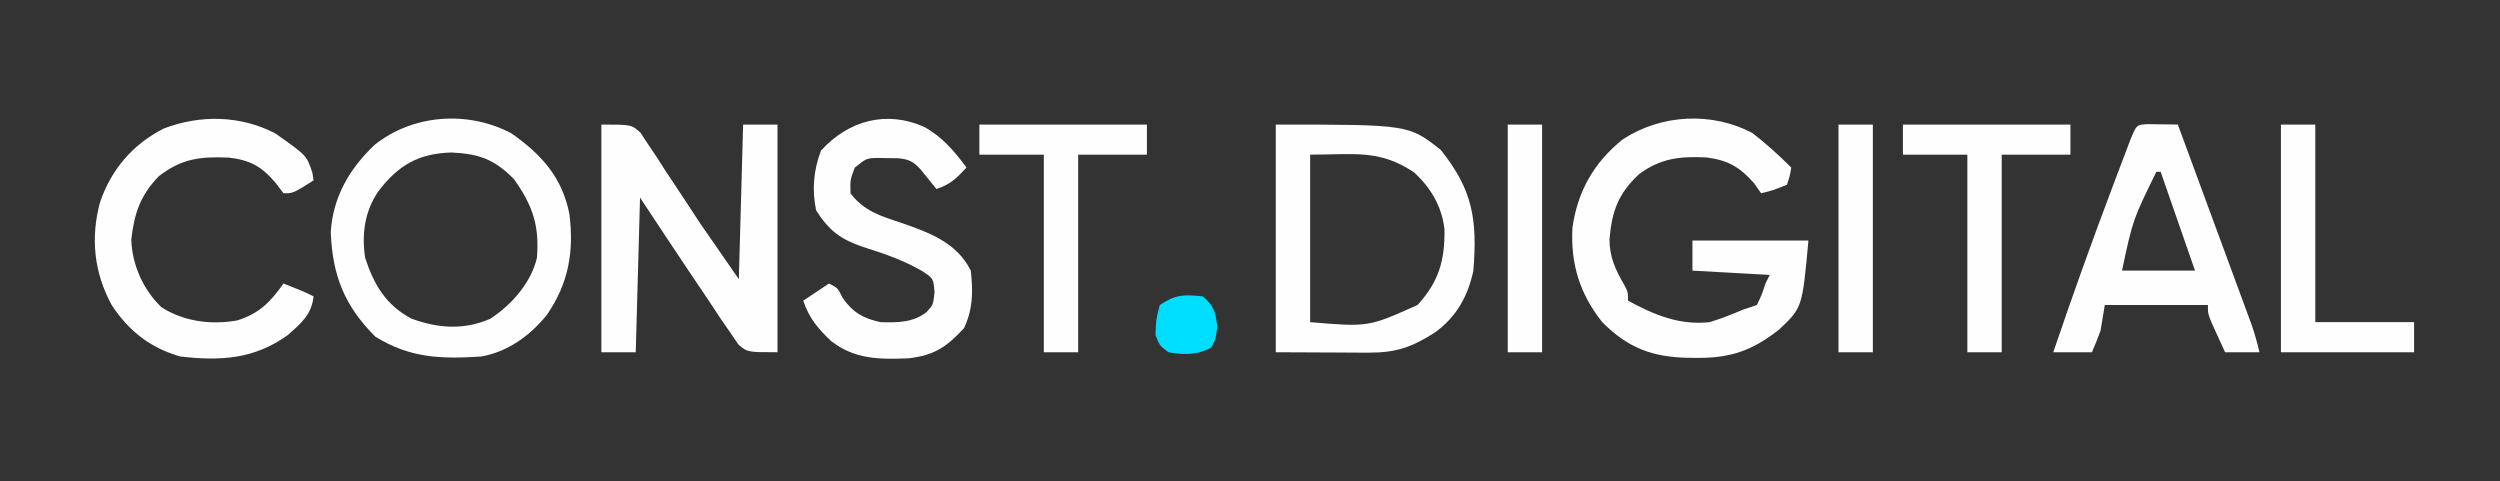
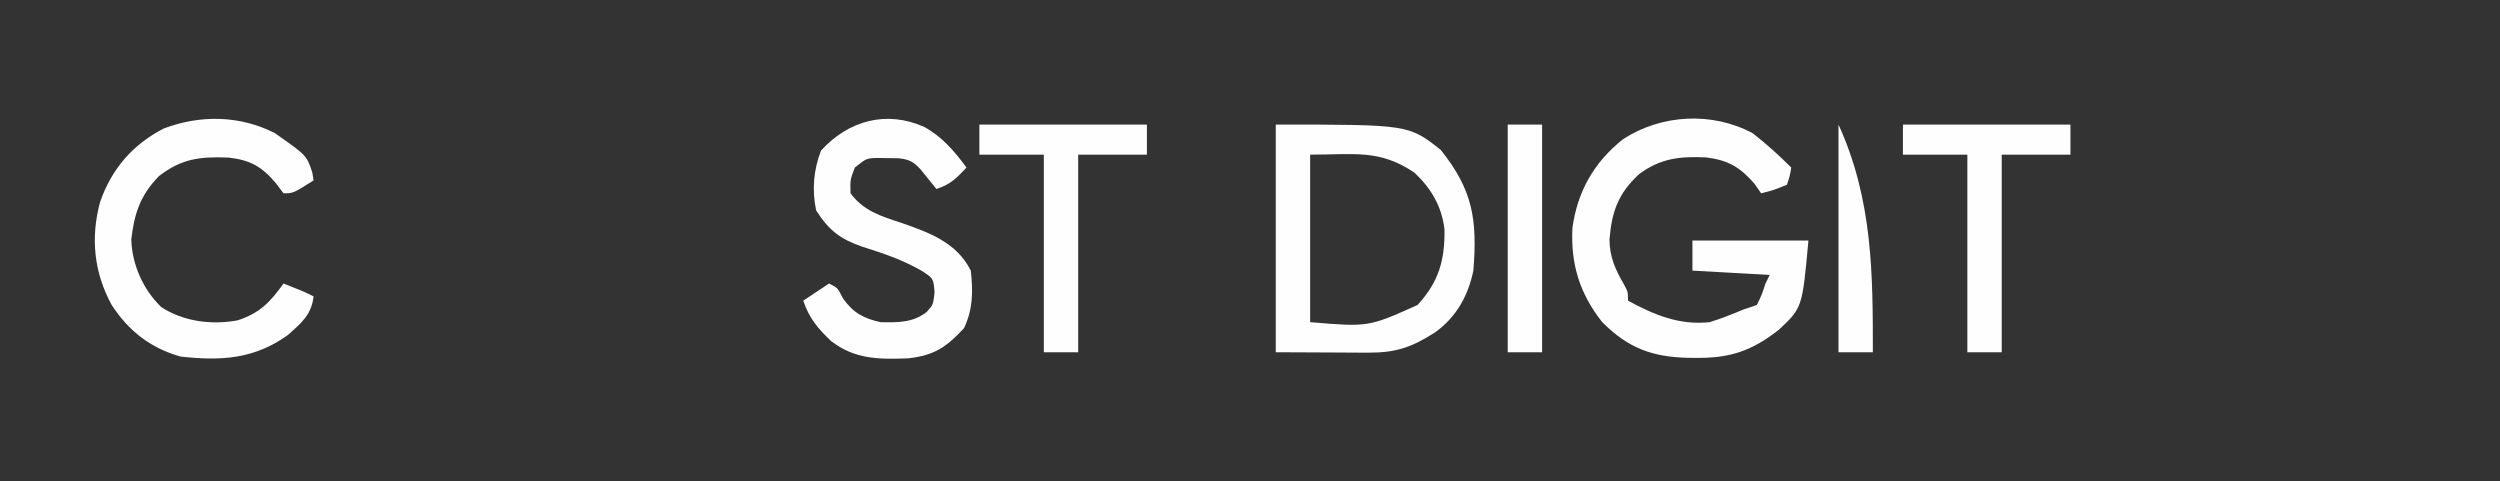
<svg xmlns="http://www.w3.org/2000/svg" version="1.1" width="582" height="112">
  <rect width="100%" height="100%" fill="#333333" stroke="none" />
  <path d="M0 0 C3.202 2.475 6.133 5.147 9 8 C8.691 9.922 8.691 9.922 8 12 C4.938 13.25 4.938 13.25 2 14 C1.464 13.237 0.927 12.474 0.375 11.688 C-2.995 7.874 -5.675 6.298 -10.773 5.645 C-16.903 5.359 -21.369 5.827 -26.379 9.504 C-31.332 14.075 -32.776 18.308 -33.312 24.75 C-33.289 28.905 -31.918 31.775 -29.875 35.336 C-29 37 -29 37 -29 39 C-22.883 42.313 -17.057 44.756 -10 44 C-7.257 43.162 -4.643 42.109 -2 41 C-1.01 40.67 -0.02 40.34 1 40 C2.17 37.576 2.17 37.576 3 35 C3.495 34.01 3.495 34.01 4 33 C-1.94 32.67 -7.88 32.34 -14 32 C-14 29.69 -14 27.38 -14 25 C-5.09 25 3.82 25 13 25 C11.578 40.639 11.578 40.639 6.133 45.754 C0.038 50.526 -5.019 52.375 -12.812 52.312 C-13.525 52.308 -14.238 52.303 -14.972 52.298 C-23.382 52.11 -28.94 50.06 -35 44 C-40.24 37.366 -42.373 30.495 -41.938 22.062 C-40.775 13.553 -36.88 6.739 -30.164 1.406 C-21.226 -4.402 -9.457 -5.041 0 0 Z " fill="#FEFEFE" transform="translate(408,31)" />
-   <path d="M0 0 C7 0 7 0 9.121 1.905 C9.697 2.786 10.273 3.667 10.867 4.574 C11.526 5.553 12.185 6.532 12.863 7.541 C13.527 8.579 14.191 9.618 14.875 10.688 C16.206 12.691 17.536 14.695 18.867 16.699 C20.231 18.778 21.595 20.858 23 23 C25.97 27.29 28.94 31.58 32 36 C32.33 24.12 32.66 12.24 33 0 C35.64 0 38.28 0 41 0 C41 17.49 41 34.98 41 53 C34 53 34 53 31.91 51.219 C30.996 49.873 30.996 49.873 30.062 48.5 C29.323 47.433 28.583 46.365 27.82 45.266 C26.879 43.844 25.939 42.422 25 41 C23.623 38.952 22.246 36.906 20.867 34.859 C16.877 28.928 12.943 22.964 9 17 C8.67 28.88 8.34 40.76 8 53 C5.36 53 2.72 53 0 53 C0 35.51 0 18.02 0 0 Z " fill="#FEFEFE" transform="translate(140,29)" />
-   <path d="M0 0 C7.075 4.964 11.864 10.264 13.559 18.82 C14.654 27.655 13.371 34.918 8.312 42.312 C4.369 47.17 -0.762 50.893 -7 52 C-16.353 52.599 -23.554 52.371 -31.625 47.375 C-38.799 40.201 -41.608 33.176 -42 23 C-41.489 14.859 -37.623 8.22 -31.75 2.688 C-22.783 -4.42 -10.096 -5.277 0 0 Z M-30.938 13.562 C-34.111 18.22 -34.816 23.452 -34 29 C-31.959 35.267 -29.158 40.028 -23.238 43.16 C-17.125 45.454 -10.934 45.877 -4.887 43.215 C0.03 40.049 4.7 34.777 6 29 C6.596 21.616 5.05 16.881 0.688 10.75 C-3.86 6.097 -7.451 4.807 -13.875 4.5 C-21.589 4.72 -26.313 7.466 -30.938 13.562 Z " fill="#FEFEFE" transform="translate(119,31)" />
  <path d="M0 0 C30.928 0 30.928 0 38.402 5.895 C45.835 15.18 46.958 22.051 46 34 C44.763 39.907 42.03 44.835 37.07 48.379 C31.741 51.805 28.004 53.127 21.582 53.098 C19.888 53.094 19.888 53.094 18.159 53.09 C16.008 53.076 16.008 53.076 13.812 53.062 C9.254 53.042 4.696 53.021 0 53 C0 35.51 0 18.02 0 0 Z M8 7 C8 19.87 8 32.74 8 46 C21.56 47.138 21.56 47.138 33 42 C37.948 36.601 39.385 31.623 39.277 24.375 C38.654 19.036 36.121 14.732 32.188 11.125 C24.083 5.722 18.388 7 8 7 Z " fill="#FEFEFE" transform="translate(297,29)" />
-   <path d="M0 0 C1.236 0.017 1.236 0.017 2.496 0.035 C3.322 0.044 4.149 0.053 5 0.062 C5.638 0.074 6.276 0.086 6.934 0.098 C9.482 7.002 12.027 13.907 14.569 20.813 C15.435 23.163 16.301 25.512 17.168 27.861 C18.413 31.236 19.656 34.612 20.898 37.988 C21.287 39.039 21.676 40.091 22.076 41.174 C22.436 42.154 22.797 43.135 23.168 44.146 C23.485 45.007 23.803 45.869 24.13 46.756 C24.851 48.858 25.435 50.934 25.934 53.098 C23.294 53.098 20.654 53.098 17.934 53.098 C17.262 51.641 16.597 50.183 15.934 48.723 C15.562 47.911 15.191 47.098 14.809 46.262 C13.934 44.098 13.934 44.098 13.934 42.098 C6.014 42.098 -1.906 42.098 -10.066 42.098 C-10.396 44.078 -10.726 46.058 -11.066 48.098 C-11.689 49.781 -12.342 51.455 -13.066 53.098 C-16.036 53.098 -19.006 53.098 -22.066 53.098 C-17.635 40.057 -13.007 27.103 -8.129 14.223 C-7.884 13.574 -7.64 12.925 -7.388 12.257 C-6.691 10.414 -5.99 8.572 -5.289 6.73 C-4.884 5.667 -4.48 4.604 -4.063 3.508 C-2.665 0.126 -2.665 0.126 0 0 Z M1.934 11.098 C-3.54 22.249 -3.54 22.249 -6.066 34.098 C-0.456 34.098 5.154 34.098 10.934 34.098 C8.294 26.508 5.654 18.918 2.934 11.098 C2.604 11.098 2.274 11.098 1.934 11.098 Z " fill="#FEFEFE" transform="translate(500.066,28.902)" />
  <path d="M0 0 C7.42 5.207 7.42 5.207 8.719 9.223 C8.812 9.809 8.904 10.396 9 11 C4.25 14 4.25 14 2 14 C1.423 13.237 0.845 12.474 0.25 11.688 C-3.012 7.791 -5.714 6.261 -10.809 5.68 C-17.462 5.43 -21.694 5.91 -27 10 C-31.333 14.45 -32.726 18.648 -33.438 24.75 C-33.257 30.616 -30.686 36.403 -26.461 40.488 C-21.281 43.864 -14.776 44.684 -8.758 43.594 C-3.611 41.962 -1.094 39.351 2 35 C6.75 36.875 6.75 36.875 9 38 C8.524 42.286 6.126 44.221 3 47 C-4.829 52.637 -12.63 53.057 -22 52 C-28.987 50.015 -34.053 46.052 -38 40 C-42.128 32.456 -42.939 24.362 -40.715 16.09 C-38.082 8.394 -33.116 2.609 -25.832 -1.105 C-17.354 -4.302 -8.117 -4.16 0 0 Z " fill="#FEFEFE" transform="translate(64,31)" />
  <path d="M0 0 C4.193 2.328 6.984 5.624 9.812 9.438 C7.45 11.963 6.148 13.326 2.812 14.438 C1.576 12.908 0.339 11.378 -0.898 9.848 C-2.601 7.985 -3.732 7.475 -6.246 7.27 C-7.031 7.263 -7.816 7.257 -8.625 7.25 C-9.407 7.236 -10.19 7.222 -10.996 7.207 C-13.48 7.297 -13.48 7.297 -16.188 9.438 C-17.276 12.304 -17.276 12.304 -17.188 15.438 C-14.1 19.565 -10.095 20.771 -5.375 22.312 C1.114 24.576 7.526 26.865 10.812 33.438 C11.35 38.334 11.337 42.305 9.25 46.812 C5.086 51.297 2.342 53.136 -3.695 53.855 C-10.517 54.106 -16.118 54.133 -21.672 49.871 C-24.772 46.939 -26.833 44.5 -28.188 40.438 C-26.207 39.117 -24.227 37.797 -22.188 36.438 C-20.188 37.438 -20.188 37.438 -19 39.812 C-16.651 43.214 -14.145 44.588 -10.188 45.438 C-6.267 45.542 -2.617 45.57 0.543 43.066 C2.054 41.382 2.054 41.382 2.375 38.5 C2.121 35.23 2.121 35.23 -0.719 33.426 C-5.1 30.915 -9.553 29.409 -14.354 27.902 C-19.577 26.107 -22.165 24.119 -25.188 19.438 C-26.192 14.674 -25.8 10.037 -24.062 5.5 C-17.657 -1.546 -8.772 -3.947 0 0 Z " fill="#FEFEFE" transform="translate(215.188,29.562)" />
  <path d="M0 0 C12.87 0 25.74 0 39 0 C39 2.31 39 4.62 39 7 C33.72 7 28.44 7 23 7 C23 22.18 23 37.36 23 53 C20.36 53 17.72 53 15 53 C15 37.82 15 22.64 15 7 C10.05 7 5.1 7 0 7 C0 4.69 0 2.38 0 0 Z " fill="#FEFEFE" transform="translate(443,29)" />
  <path d="M0 0 C12.87 0 25.74 0 39 0 C39 2.31 39 4.62 39 7 C33.72 7 28.44 7 23 7 C23 22.18 23 37.36 23 53 C20.36 53 17.72 53 15 53 C15 37.82 15 22.64 15 7 C10.05 7 5.1 7 0 7 C0 4.69 0 2.38 0 0 Z " fill="#FEFEFE" transform="translate(228,29)" />
-   <path d="M0 0 C2.64 0 5.28 0 8 0 C8 15.18 8 30.36 8 46 C15.59 46 23.18 46 31 46 C31 48.31 31 50.62 31 53 C20.77 53 10.54 53 0 53 C0 35.51 0 18.02 0 0 Z " fill="#FEFEFE" transform="translate(531,29)" />
-   <path d="M0 0 C2.64 0 5.28 0 8 0 C8 17.49 8 34.98 8 53 C5.36 53 2.72 53 0 53 C0 35.51 0 18.02 0 0 Z " fill="#FEFEFE" transform="translate(428,29)" />
+   <path d="M0 0 C8 17.49 8 34.98 8 53 C5.36 53 2.72 53 0 53 C0 35.51 0 18.02 0 0 Z " fill="#FEFEFE" transform="translate(428,29)" />
  <path d="M0 0 C2.64 0 5.28 0 8 0 C8 17.49 8 34.98 8 53 C5.36 53 2.72 53 0 53 C0 35.51 0 18.02 0 0 Z " fill="#FEFEFE" transform="translate(351,29)" />
-   <path d="M0 0 C2.663 2.233 2.953 3.62 3.375 7.062 C3 10 3 10 2 11.875 C-1.225 13.689 -4.4 13.659 -8 13 C-10.062 11.438 -10.062 11.438 -11 9 C-10.875 5.375 -10.875 5.375 -10 2 C-6.296 -0.469 -4.379 -0.469 0 0 Z " fill="#00DEFF" transform="translate(280,69)" />
</svg>